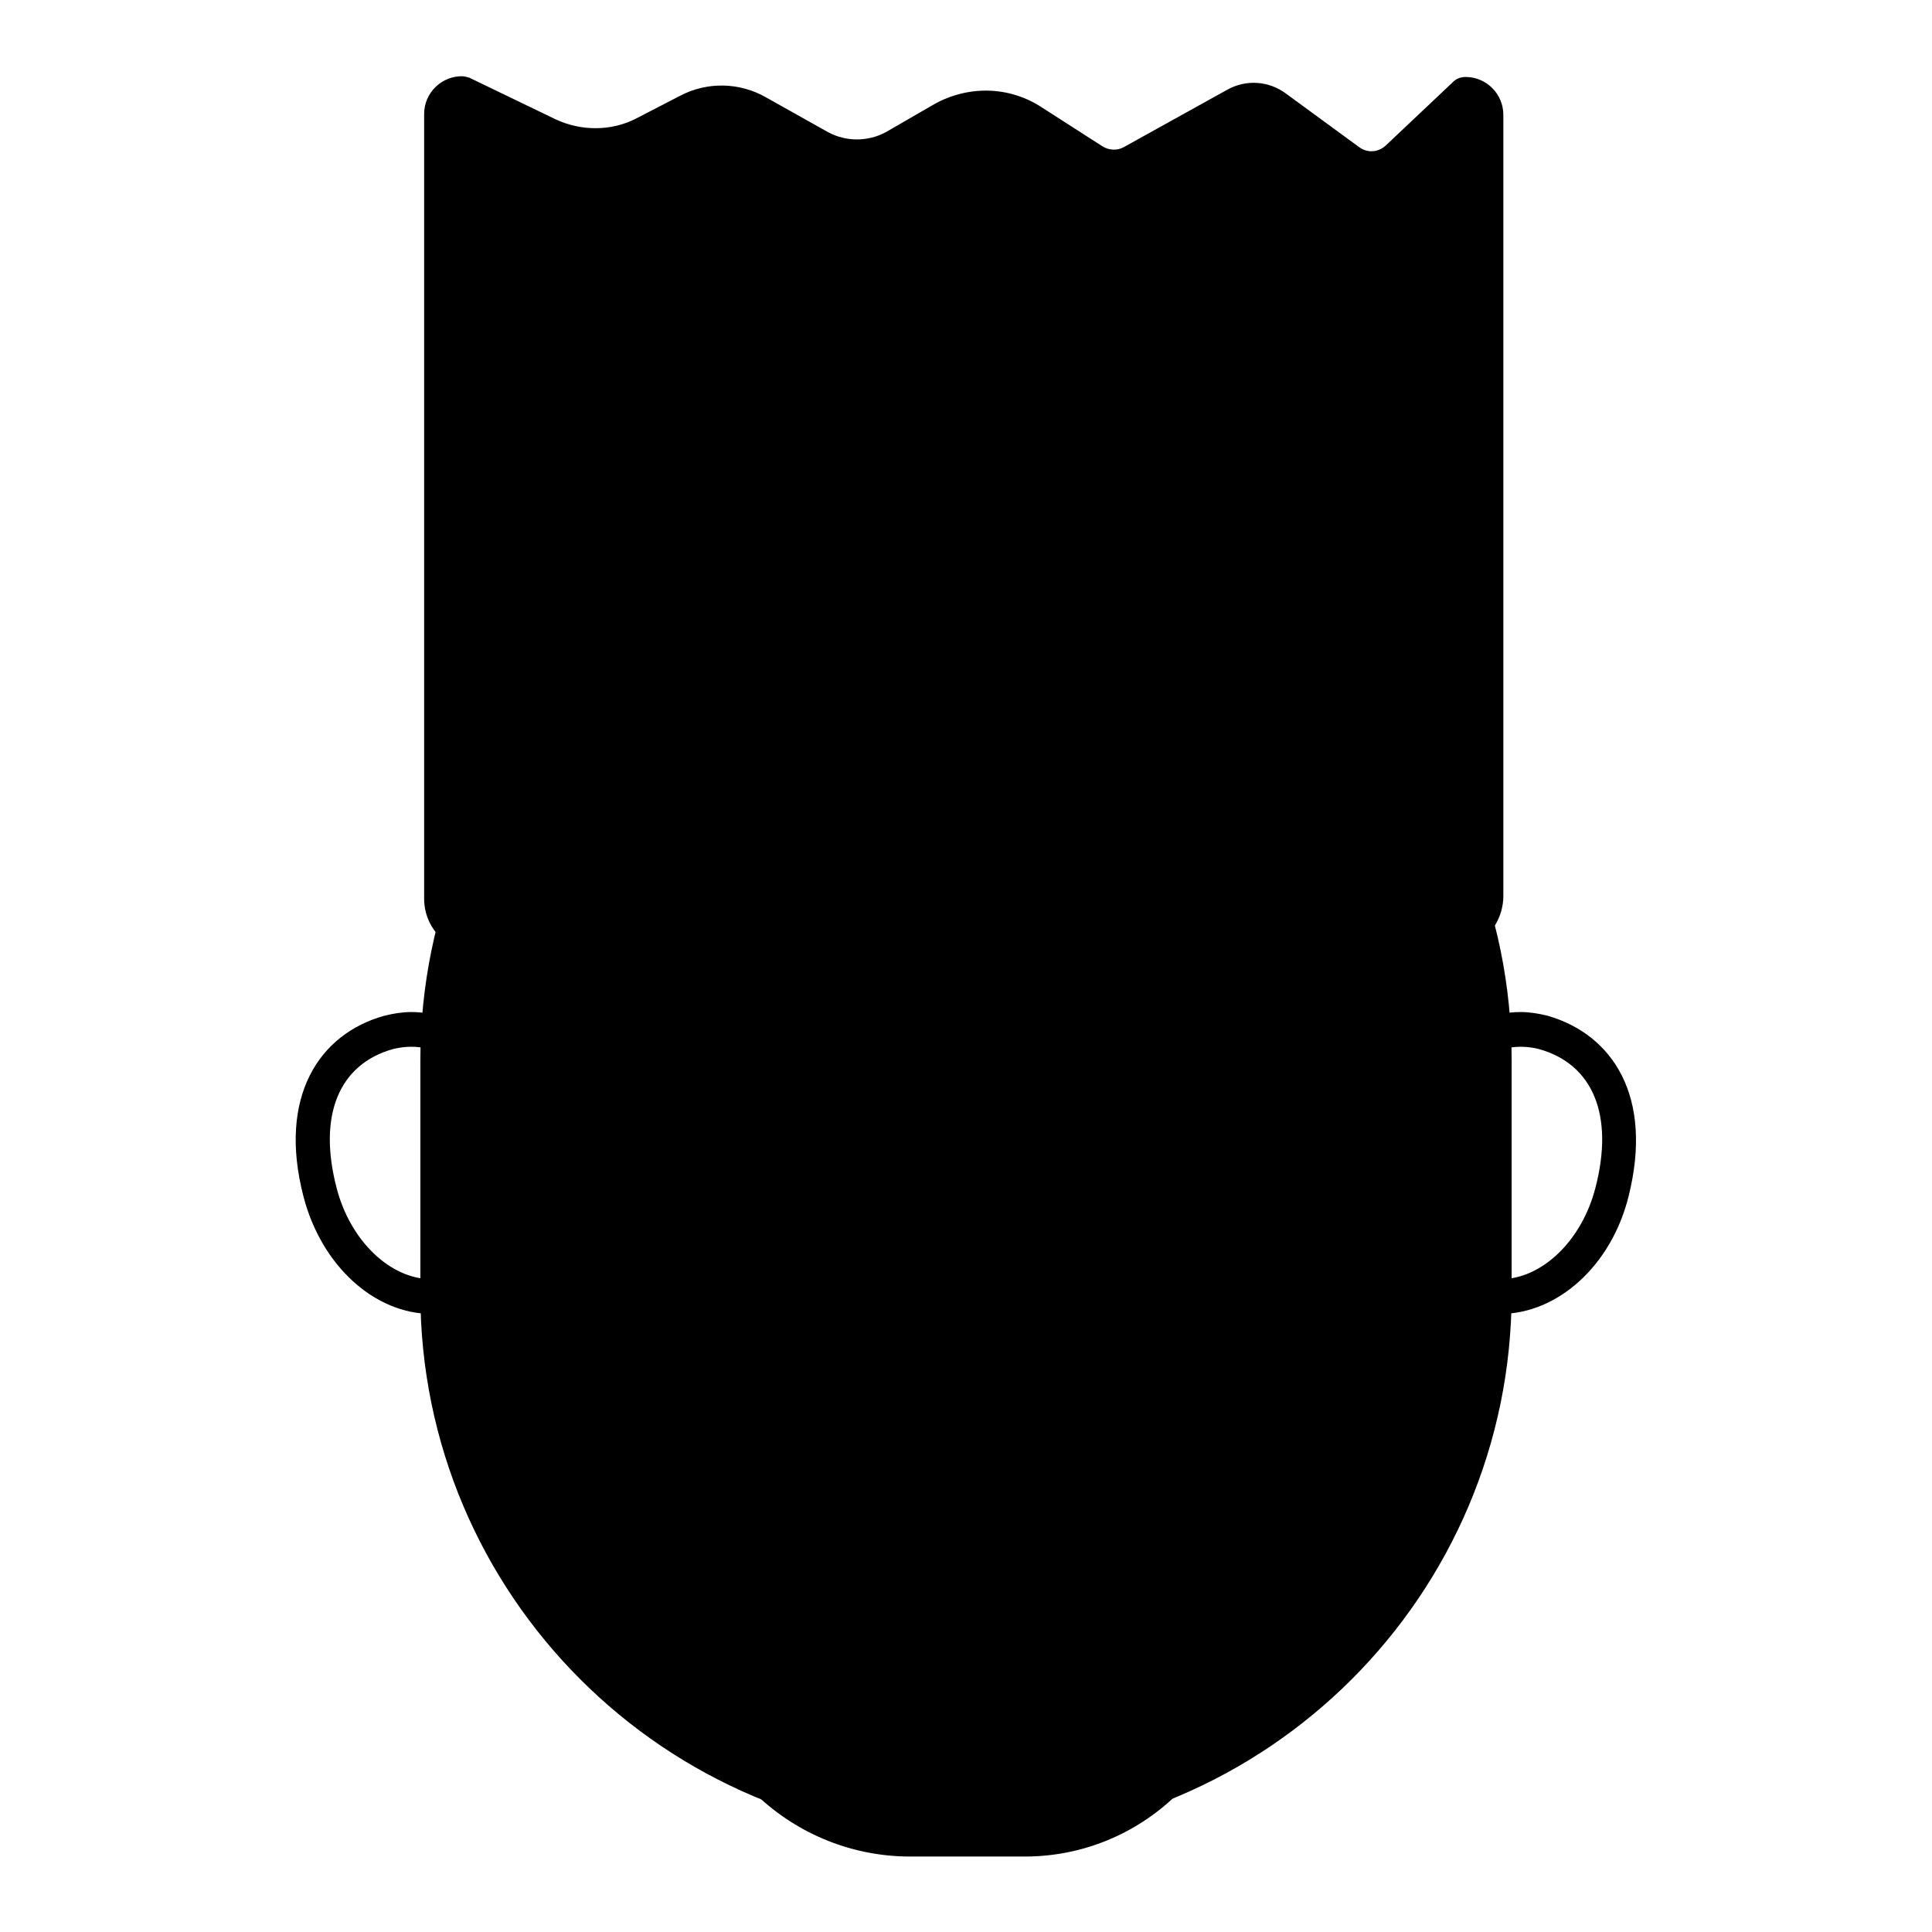
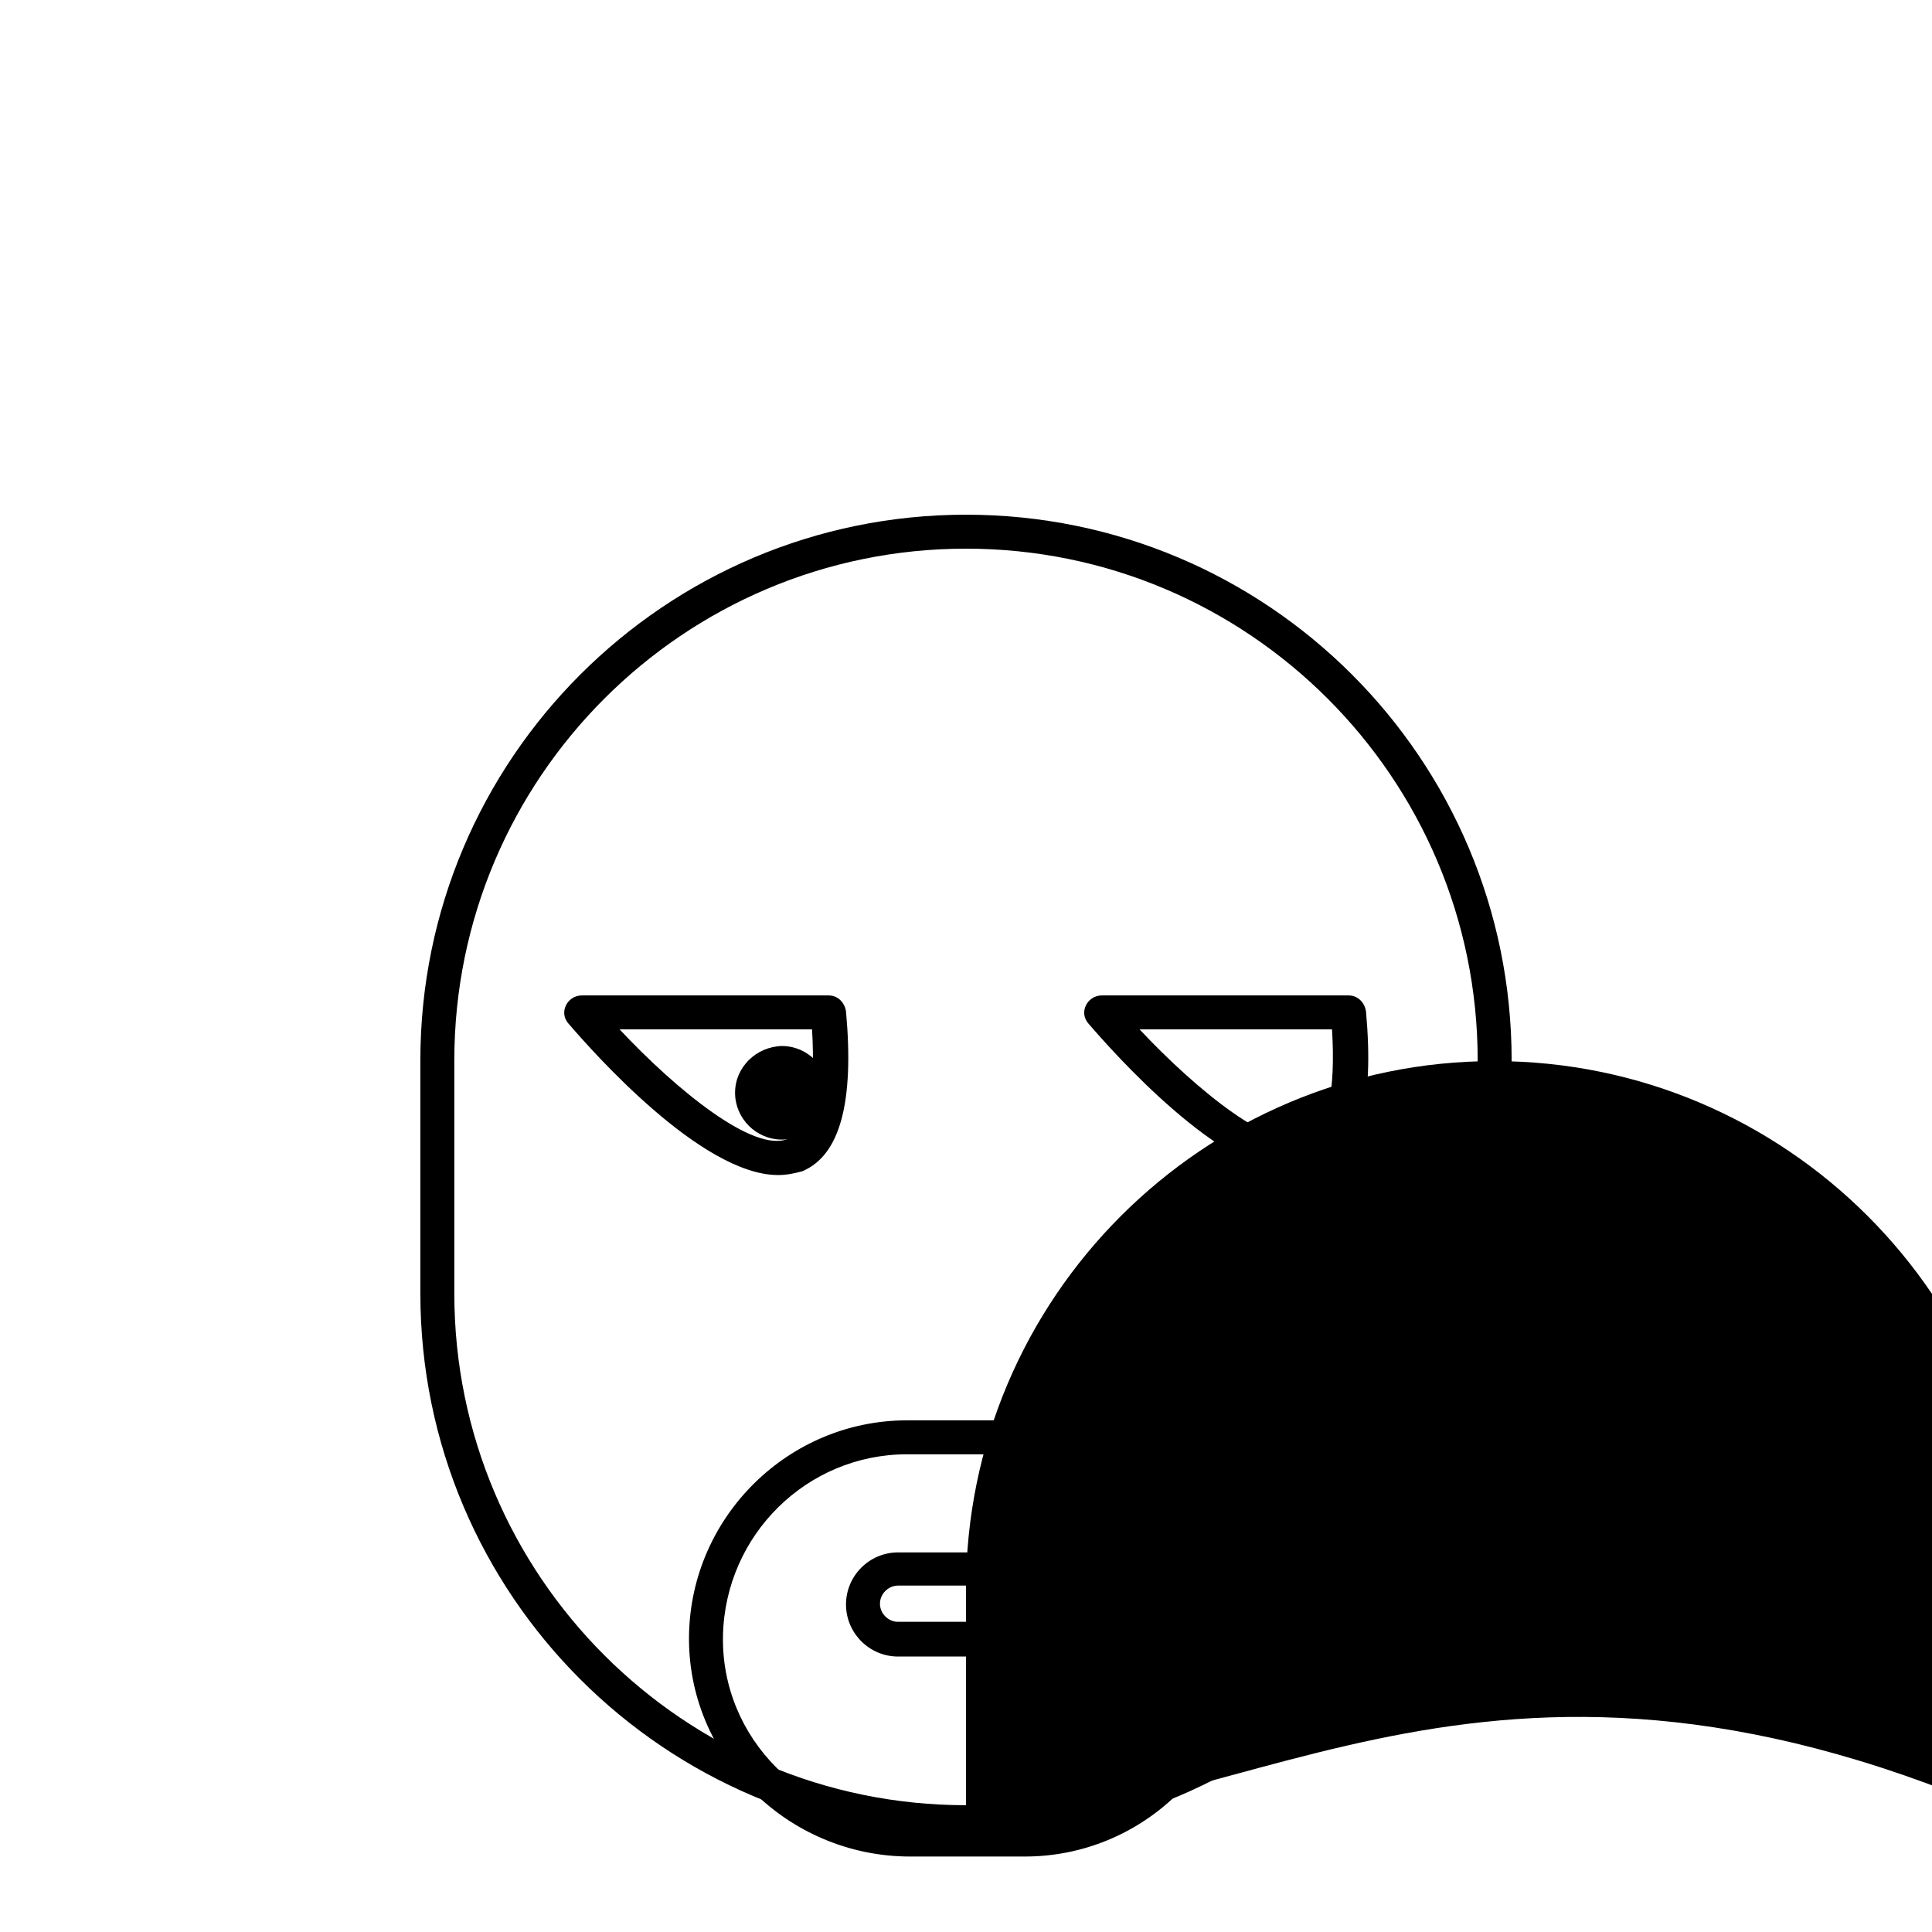
<svg xmlns="http://www.w3.org/2000/svg" version="1.1" x="0px" y="0px" viewBox="0 0 256 256" enable-background="new 0 0 256 256" xml:space="preserve">
  <g>
-     <path fill="#000000" d="M191.4,124h-128c-2.8,0-5-2.2-5-5v-104c0-1.5,1.3-2.8,2.8-2.8l11.4,5.5c4,2,8.8,1.9,12.8-0.1l5.8-3 c2.9-1.5,6.4-1.4,9.3,0.2l8.2,4.6c3.1,1.7,6.8,1.7,9.9,0l6.4-3.7c3.7-2.1,8.3-2,11.9,0.3l8.1,5.2c1.5,1,3.5,1,5.1,0.2l13.7-7.6 c1.7-0.9,3.8-0.8,5.4,0.3l9.7,7.1c2,1.4,4.6,1.3,6.4-0.4l9-8.5c1.5,0,2.8,1.3,2.8,2.8v103.3C197.1,121.5,194.5,124,191.4,124 L191.4,124z" />
-     <path fill="#000000" d="M191.4,126.3h-128c-4,0-7.2-3.3-7.2-7.2v-104c0-2.8,2.3-5,5-5c0.3,0,0.7,0.1,1,0.2l11.4,5.5 c3.4,1.6,7.4,1.6,10.7-0.1l5.8-3c3.6-1.9,7.9-1.8,11.4,0.2l8.2,4.6c2.4,1.3,5.3,1.3,7.7,0l6.4-3.7c4.5-2.5,9.9-2.4,14.2,0.4 l8.1,5.2c0.8,0.5,1.9,0.6,2.8,0.1l13.7-7.6c2.5-1.4,5.5-1.2,7.8,0.5l9.7,7.1c1.1,0.8,2.5,0.7,3.5-0.2l9-8.5c0.4-0.4,1-0.6,1.6-0.6 c2.8,0,5,2.3,5,5v103.3C199.3,122.8,195.8,126.3,191.4,126.3L191.4,126.3z M60.9,14.7c-0.1,0.1-0.2,0.3-0.2,0.4v104 c0,1.5,1.2,2.7,2.7,2.7h128c1.9,0,3.4-1.5,3.4-3.4V15.1c0-0.1,0-0.1,0-0.1l-8,7.5c-2.5,2.4-6.4,2.6-9.3,0.6l-9.6-7.1 c-0.8-0.6-2-0.7-2.9-0.2l-13.7,7.6c-2.3,1.3-5.2,1.2-7.4-0.3l-8.1-5.2c-2.9-1.9-6.6-2-9.6-0.3l-6.4,3.7c-3.7,2.1-8.4,2.1-12.1,0 l-8.2-4.6c-2.2-1.2-4.9-1.3-7.1-0.1l-5.8,3.1c-4.6,2.4-10.1,2.5-14.8,0.2L60.9,14.7z M54.5,138.7c5.5,0,10.8,5.1,12.6,12.1 c2.1,8.2-1.4,16.6-7.5,18.4c-0.8,0.2-1.6,0.3-2.4,0.3c-5.5,0-10.8-5.1-12.6-12.1c-2.5-9.6,0.3-16.4,7.5-18.4 C52.9,138.8,53.7,138.7,54.5,138.7 M54.5,134.1c-1.2,0-2.4,0.2-3.6,0.5c-8.6,2.4-14.1,10.7-10.7,23.9c2.4,9.3,9.5,15.6,17,15.6 c1.2,0,2.4-0.2,3.6-0.5c8.6-2.4,13.4-13.1,10.7-23.9C69.1,140.4,61.9,134.1,54.5,134.1z M201.5,138.7c0.8,0,1.6,0.1,2.4,0.3 c7.2,2,10,8.8,7.5,18.4c-1.8,7-7.1,12.1-12.6,12.1c-0.8,0-1.6-0.1-2.4-0.3c-6.2-1.7-9.6-10.2-7.5-18.4 C190.7,143.8,196,138.7,201.5,138.7 M201.5,134.1c-7.5,0-14.7,6.3-17,15.6c-2.7,10.8,2.1,21.4,10.7,23.9c1.2,0.3,2.4,0.5,3.6,0.5 c7.5,0,14.7-6.3,17-15.6c3.3-13.2-2.1-21.4-10.7-23.9C203.9,134.3,202.7,134.1,201.5,134.1z" />
-     <path fill="#000000" d="M128,241.5c-38.6,0-70-31.4-70-70v-30.9c0-38.6,31.4-70,70-70c38.6,0,70,31.4,70,70v30.9 C198,210,166.6,241.5,128,241.5L128,241.5z" />
+     <path fill="#000000" d="M128,241.5v-30.9c0-38.6,31.4-70,70-70c38.6,0,70,31.4,70,70v30.9 C198,210,166.6,241.5,128,241.5L128,241.5z" />
    <path fill="#000000" d="M128,72.7c37.4,0,67.8,30.4,67.8,67.8v30.9c0,37.4-30.4,67.8-67.8,67.8c-37.4,0-67.8-30.4-67.8-67.8v-30.9 C60.2,103.1,90.6,72.7,128,72.7 M128,68.2c-39.9,0-72.3,32.4-72.3,72.3v30.9c0,39.9,32.4,72.3,72.3,72.3s72.3-32.4,72.3-72.3v-30.9 C200.3,100.5,167.9,68.2,128,68.2z" />
    <path fill="#000000" d="M103.1,155.7c-10.2,0-24.7-16.5-27.8-20.1c-0.6-0.7-0.7-1.6-0.3-2.4c0.4-0.8,1.2-1.3,2.1-1.3h32.7 c1.2,0,2.1,0.9,2.3,2.1c1.1,12.1-0.8,19.1-5.8,21.2C105.2,155.5,104.2,155.7,103.1,155.7L103.1,155.7z M82.1,136.4 c7.6,8.1,17.8,16.4,22.3,14.5c2.6-1.1,3.7-6.3,3.2-14.5H82.1z" />
    <path fill="#000000" d="M97.4,144.8L97.4,144.8c0,3.4,2.8,6.2,6.2,6.2c3.4,0,6.2-2.8,6.2-6.2l0,0l0,0c0-3.4-2.8-6.2-6.2-6.2 C100.2,138.7,97.4,141.4,97.4,144.8L97.4,144.8z" />
    <path fill="#000000" d="M172,155.7c-10.2,0-24.7-16.5-27.8-20.1c-0.6-0.7-0.7-1.6-0.3-2.4s1.2-1.3,2.1-1.3h32.7 c1.2,0,2.1,0.9,2.3,2.1c1.1,12.1-0.8,19.1-5.8,21.2C174.1,155.5,173.1,155.7,172,155.7L172,155.7z M151,136.4 c7.6,8.1,17.8,16.4,22.3,14.5c2.6-1.1,3.7-6.3,3.2-14.5H151z" />
-     <path fill="#000000" d="M166.3,144.8L166.3,144.8c0,3.4,2.8,6.2,6.2,6.2c3.4,0,6.2-2.8,6.2-6.2l0,0l0,0c0-3.4-2.8-6.2-6.2-6.2 C169,138.7,166.3,141.4,166.3,144.8L166.3,144.8z" />
-     <path fill="#000000" d="M131.7,243.7h-14.5c-13,0-23.7-10.7-23.7-23.7c0-16.3,13.4-29.7,29.7-29.7h16.6c12.4,0,22.6,10.2,22.6,22.6 C162.4,229.9,148.6,243.7,131.7,243.7L131.7,243.7z" />
    <path fill="#000000" d="M135.8,246h-15.2c-16.2,0-29.6-13.2-29.3-29.4c0.3-15.7,13.2-28.4,28.9-28.4h15.2c16.5,0,30,13.7,29.2,30.2 C164,233.7,151.3,246,135.8,246L135.8,246z M120.2,192.7c-13.3,0-24.1,10.7-24.4,24c-0.3,13.7,11,24.8,24.7,24.8h14.9 c13.7,0,25-11.1,24.7-24.8c-0.2-13.2-11.1-24-24.4-24H120.2z" />
-     <path fill="#000000" d="M141.4,217.2h-26.7c-0.2,0-0.3-0.1-0.3-0.3v-8.8c0-0.2,0.1-0.3,0.3-0.3h26.7c0.2,0,0.3,0.1,0.3,0.3v8.8 C141.6,217.1,141.5,217.2,141.4,217.2z" />
    <path fill="#000000" d="M137,219.5H119c-3.8,0-6.9-3.1-6.9-6.9c0-3.8,3.1-6.9,6.9-6.9H137c3.8,0,6.9,3.1,6.9,6.9 C143.9,216.4,140.8,219.5,137,219.5z M119,210.1c-1.3,0-2.4,1.1-2.4,2.4c0,1.3,1.1,2.4,2.4,2.4H137c1.3,0,2.4-1.1,2.4-2.4 c0-1.3-1.1-2.4-2.4-2.4H119z" />
  </g>
</svg>